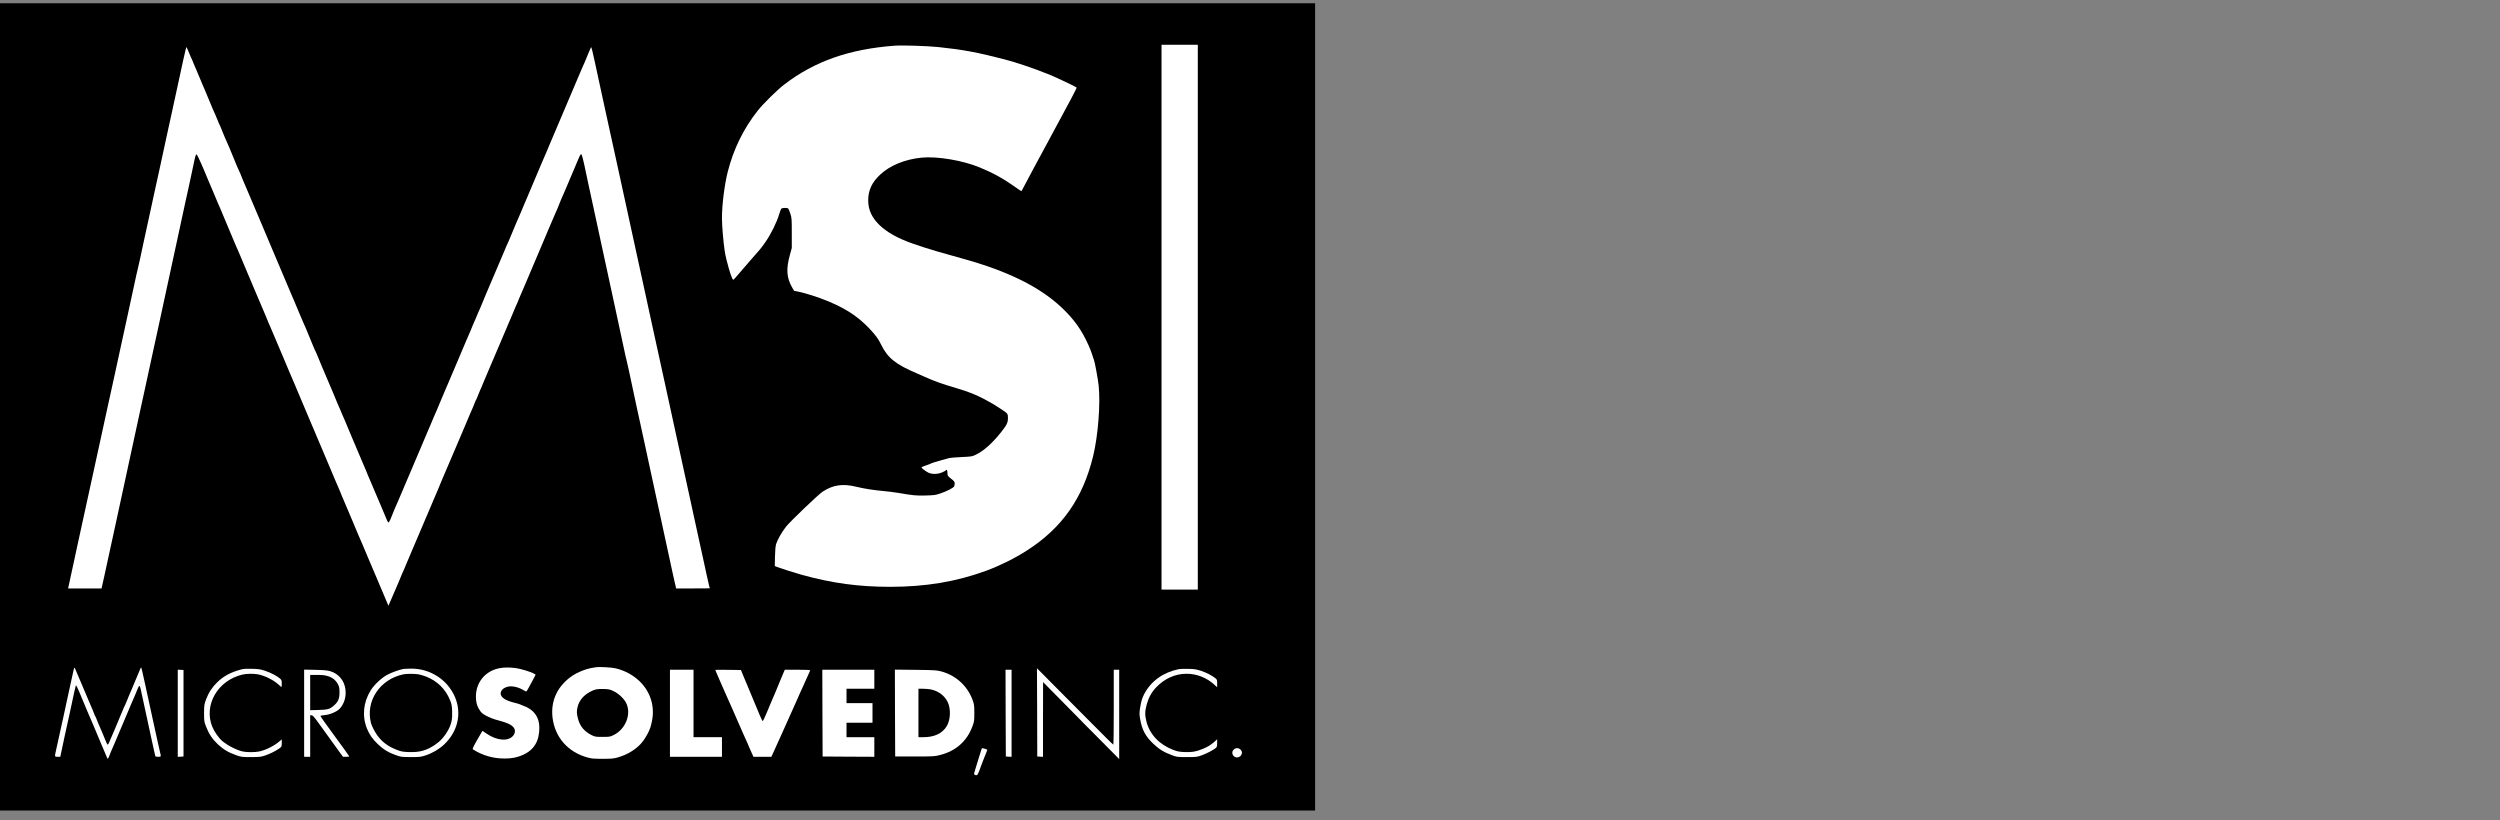
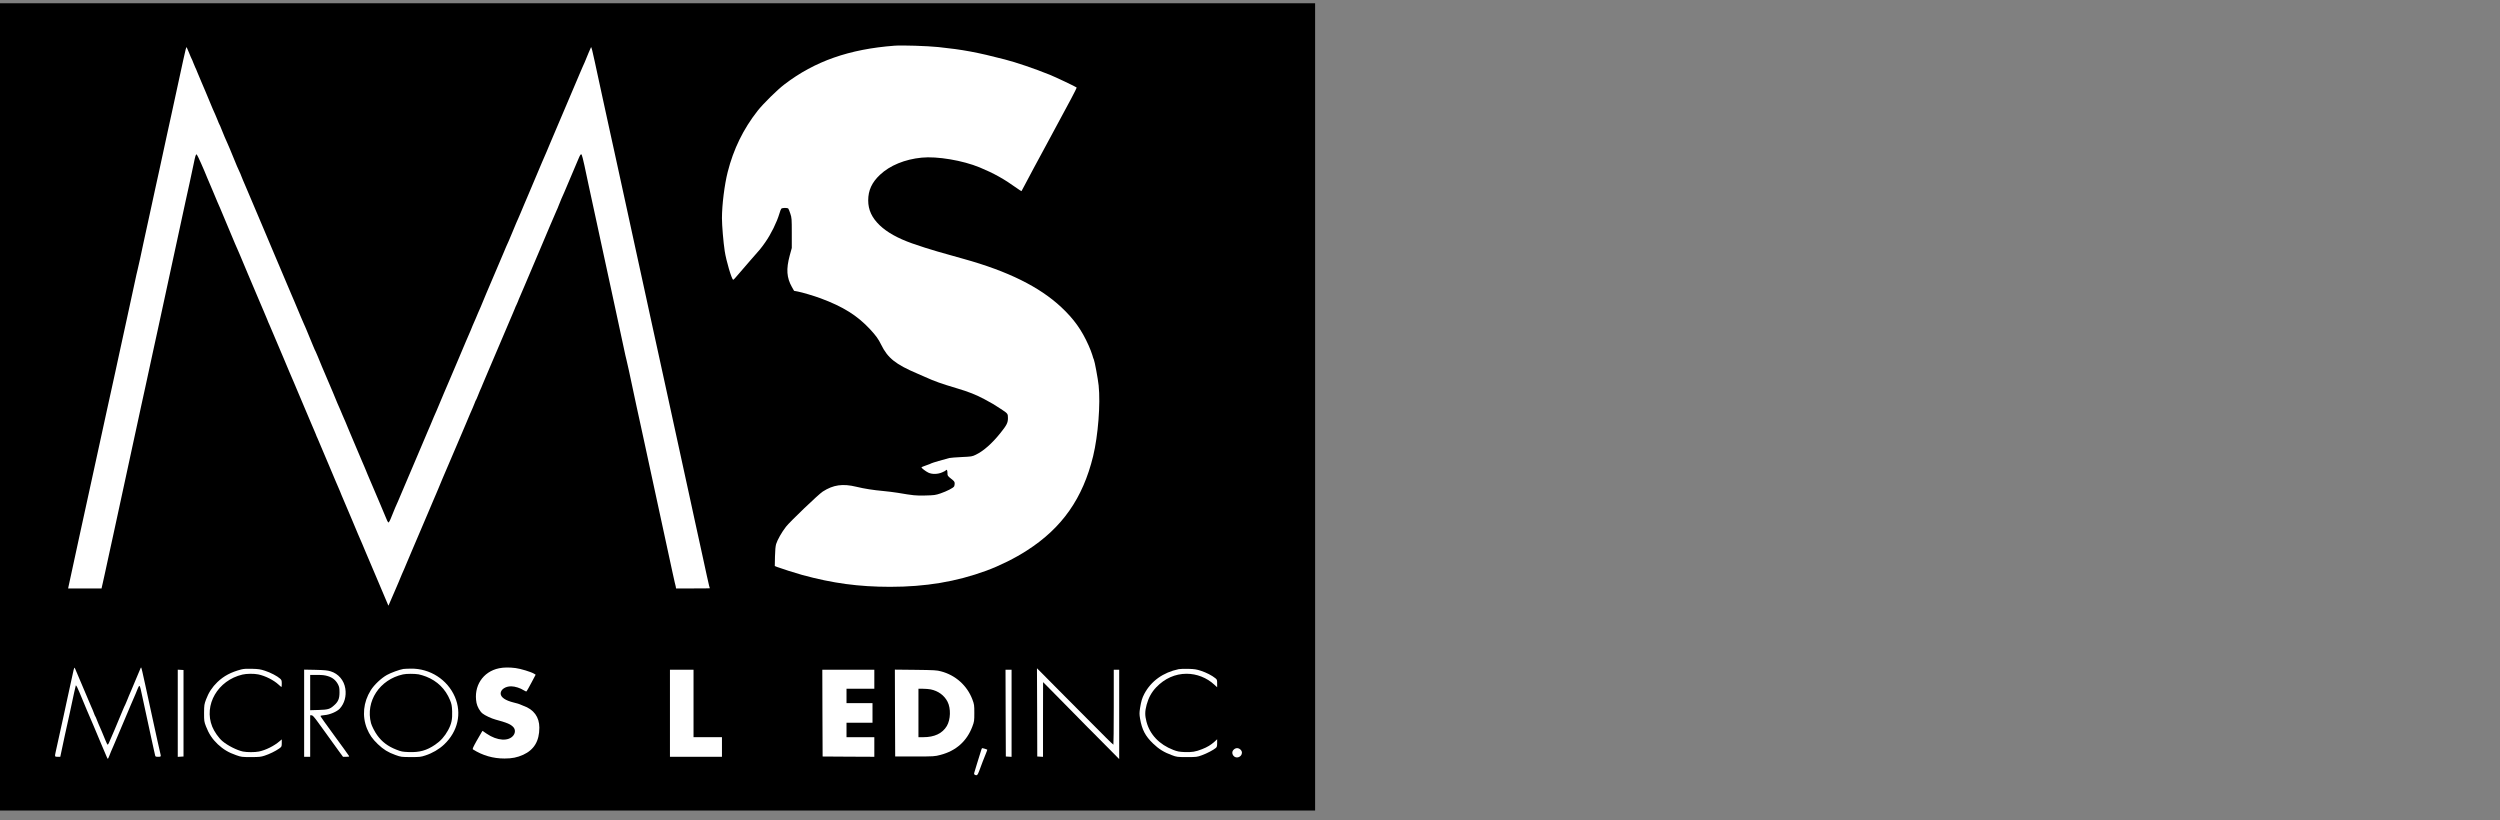
<svg xmlns="http://www.w3.org/2000/svg" width="192" height="63" viewBox="0 0 192 63" fill="none">
  <rect x="0" y="0" width="192" height="63" fill="#808080" stroke="none" />
  <g clip-path="url(#clip0_70_3697)">
    <rect x="-29.13" y="-3.718" width="135.768" height="84.568" fill="black" />
-     <path d="M89.205 24.36V45.281H90.598H91.991V24.36V3.438H90.598H89.205V24.36Z" fill="white" />
    <path d="M68.703 3.509C65.216 3.774 62.574 4.7 60.252 6.475C59.69 6.9 58.617 7.963 58.185 8.508C57.085 9.911 56.333 11.448 55.887 13.21C55.641 14.175 55.446 15.743 55.446 16.752C55.446 17.315 55.553 18.594 55.659 19.289C55.775 20.038 56.193 21.459 56.309 21.486C56.333 21.494 56.509 21.308 56.699 21.074C56.89 20.844 57.298 20.37 57.605 20.024C58.348 19.192 58.45 19.068 58.775 18.603C59.216 17.974 59.662 17.067 59.857 16.407C59.904 16.234 59.973 16.066 60.001 16.031C60.066 15.951 60.479 15.946 60.544 16.022C60.568 16.053 60.642 16.23 60.698 16.411C60.804 16.726 60.809 16.81 60.809 17.895V19.046L60.651 19.622C60.368 20.675 60.414 21.322 60.818 22.044L60.986 22.336L61.269 22.389C61.603 22.451 62.523 22.725 63.015 22.907C64.756 23.553 65.843 24.235 66.827 25.294C67.269 25.772 67.468 26.046 67.668 26.462C68.174 27.498 68.778 27.981 70.468 28.698C70.57 28.738 70.821 28.849 71.025 28.942C71.787 29.287 72.274 29.46 73.51 29.828C74.392 30.089 74.958 30.315 75.613 30.664C76.203 30.979 76.342 31.063 76.867 31.408C77.401 31.758 77.41 31.771 77.41 32.108C77.41 32.471 77.317 32.653 76.83 33.259C76.189 34.06 75.53 34.641 74.94 34.924C74.656 35.061 74.619 35.066 73.858 35.101C73.426 35.123 72.994 35.154 72.906 35.176C72.507 35.278 71.578 35.548 71.536 35.579C71.513 35.601 71.327 35.672 71.132 35.739C70.932 35.805 70.77 35.876 70.77 35.894C70.77 35.951 71.09 36.199 71.294 36.297C71.573 36.434 72.01 36.429 72.353 36.279C72.497 36.221 72.632 36.146 72.646 36.119C72.711 36.022 72.766 36.124 72.766 36.332C72.766 36.536 72.776 36.553 73.04 36.762C73.277 36.943 73.319 37.001 73.319 37.124C73.324 37.204 73.301 37.31 73.277 37.355C73.212 37.474 72.716 37.727 72.228 37.895C71.842 38.023 71.763 38.037 71.072 38.054C70.319 38.072 70.166 38.054 68.935 37.846C68.652 37.802 68.174 37.74 67.868 37.713C67.046 37.638 66.405 37.536 65.778 37.386C64.719 37.129 63.999 37.231 63.187 37.753C62.871 37.952 60.656 40.073 60.363 40.454C60.038 40.87 59.704 41.464 59.606 41.783C59.56 41.946 59.527 42.265 59.518 42.748L59.504 43.47L59.671 43.54C59.917 43.638 61.139 44.028 61.608 44.156C63.967 44.798 65.936 45.064 68.355 45.068C71.09 45.068 73.445 44.674 75.739 43.833C76.788 43.447 77.949 42.872 78.873 42.274C81.576 40.538 83.164 38.267 83.953 35.03C84.334 33.454 84.524 31.019 84.376 29.602C84.32 29.084 84.069 27.733 84.009 27.618C83.986 27.578 83.93 27.419 83.888 27.259C83.841 27.1 83.716 26.772 83.605 26.529C83.075 25.338 82.472 24.497 81.497 23.584C79.825 22.026 77.415 20.83 74.006 19.883C73.695 19.794 73.198 19.652 72.906 19.573C72.613 19.489 72.205 19.373 72 19.316C71.564 19.196 70.514 18.86 70.05 18.692C68.94 18.298 68.127 17.841 67.561 17.301C66.962 16.726 66.678 16.119 66.678 15.393C66.678 14.623 66.957 14.011 67.584 13.423C68.336 12.71 69.497 12.232 70.784 12.107C71.968 11.988 73.946 12.32 75.246 12.86C76.319 13.303 77.127 13.755 78.074 14.437C78.274 14.578 78.441 14.689 78.45 14.68C78.46 14.671 78.557 14.481 78.673 14.264C78.887 13.848 79.778 12.187 80.359 11.12C80.545 10.779 80.939 10.04 81.241 9.482C81.543 8.92 81.994 8.078 82.249 7.609C82.5 7.14 82.699 6.741 82.685 6.719C82.653 6.675 81.046 5.909 80.609 5.736C79.365 5.24 78.079 4.802 77.173 4.567C75.061 4.018 73.941 3.81 72.07 3.615C71.211 3.527 69.284 3.465 68.703 3.509Z" fill="white" />
    <path d="M14.261 3.788C14.233 3.885 14.145 4.266 14.066 4.643C13.871 5.577 13.439 7.556 13.165 8.796C13.072 9.221 12.919 9.907 12.83 10.323C12.598 11.399 12.431 12.161 12.241 13.046C12.143 13.472 12.008 14.1 11.934 14.441C11.86 14.782 11.725 15.411 11.632 15.836C11.451 16.646 11.233 17.647 11.01 18.692C10.936 19.033 10.82 19.569 10.755 19.887C10.685 20.202 10.601 20.582 10.564 20.729C10.523 20.875 10.444 21.242 10.379 21.548C10.267 22.088 10.123 22.756 9.775 24.337C9.622 25.046 9.524 25.497 9.148 27.215C9.078 27.543 8.944 28.163 8.851 28.588C8.758 29.013 8.609 29.69 8.521 30.093C8.428 30.496 8.294 31.112 8.219 31.466C8.066 32.179 7.825 33.286 7.616 34.233C7.346 35.473 7.147 36.372 7.012 37.001C6.78 38.081 6.608 38.878 6.055 41.384C5.967 41.787 5.832 42.403 5.758 42.757C5.679 43.111 5.545 43.736 5.456 44.152C5.363 44.563 5.28 44.971 5.261 45.051L5.233 45.192H6.52H7.801L7.825 45.072C7.843 45.002 7.876 44.86 7.899 44.749C7.927 44.639 8.01 44.271 8.08 43.93C8.154 43.589 8.289 42.96 8.382 42.535C8.475 42.11 8.623 41.433 8.711 41.03C8.795 40.627 8.939 39.958 9.032 39.547C9.12 39.13 9.259 38.506 9.334 38.152C9.408 37.798 9.547 37.169 9.636 36.757C9.724 36.341 9.863 35.703 9.942 35.34C10.021 34.973 10.156 34.358 10.239 33.968C10.323 33.578 10.457 32.958 10.537 32.595C10.615 32.228 10.75 31.603 10.838 31.2C10.927 30.797 11.075 30.12 11.168 29.695C11.461 28.331 11.6 27.698 11.772 26.905C11.865 26.48 12.013 25.79 12.106 25.378C12.329 24.337 12.505 23.514 12.7 22.633C12.789 22.216 12.937 21.53 13.03 21.105C13.123 20.68 13.258 20.06 13.327 19.732C13.397 19.405 13.532 18.785 13.624 18.36C13.717 17.935 13.866 17.244 13.954 16.832C14.047 16.416 14.182 15.8 14.251 15.46C14.326 15.119 14.465 14.49 14.558 14.065C14.651 13.64 14.785 13.002 14.86 12.648C15.008 11.922 15.036 11.842 15.111 11.864C15.152 11.877 15.663 13.015 15.928 13.688C15.974 13.808 16.109 14.127 16.23 14.397C16.346 14.663 16.485 14.986 16.532 15.114C16.578 15.243 16.648 15.411 16.689 15.491C16.727 15.57 16.824 15.796 16.908 15.991C17.154 16.589 17.302 16.947 17.483 17.363C17.674 17.806 17.841 18.205 18.059 18.736C18.143 18.931 18.236 19.148 18.273 19.223C18.305 19.294 18.38 19.467 18.435 19.599C18.491 19.732 18.621 20.042 18.723 20.286C18.825 20.529 18.965 20.866 19.039 21.039C19.109 21.207 19.308 21.676 19.48 22.079C19.652 22.482 19.852 22.947 19.921 23.12C19.991 23.288 20.14 23.629 20.242 23.872C20.349 24.116 20.479 24.417 20.525 24.545C20.572 24.674 20.641 24.842 20.683 24.922C20.72 25.001 20.813 25.218 20.887 25.4C20.966 25.581 21.166 26.06 21.338 26.463C21.509 26.866 21.709 27.33 21.779 27.503C22.02 28.083 22.522 29.274 22.568 29.363C22.591 29.412 22.675 29.611 22.754 29.806C23.009 30.417 23.149 30.758 23.474 31.51C23.646 31.913 23.85 32.391 23.924 32.573C23.998 32.755 24.096 32.985 24.142 33.082C24.189 33.179 24.245 33.308 24.263 33.37C24.282 33.432 24.333 33.56 24.384 33.658C24.43 33.755 24.593 34.132 24.741 34.499C24.895 34.862 25.159 35.491 25.331 35.894C25.503 36.297 25.693 36.753 25.758 36.908C25.819 37.063 25.916 37.293 25.977 37.417C26.037 37.541 26.102 37.692 26.121 37.753C26.139 37.815 26.181 37.922 26.218 37.997C26.283 38.134 26.794 39.339 27.026 39.901C27.277 40.512 27.769 41.672 27.816 41.761C27.839 41.809 27.904 41.96 27.955 42.093C28.006 42.225 28.071 42.376 28.094 42.425C28.136 42.505 28.573 43.541 28.884 44.284C28.953 44.453 29.162 44.944 29.343 45.369C29.529 45.794 29.71 46.228 29.752 46.334C29.789 46.441 29.831 46.52 29.836 46.512C29.845 46.503 29.97 46.219 30.11 45.878C30.253 45.537 30.393 45.219 30.416 45.17C30.439 45.121 30.527 44.922 30.606 44.727C30.853 44.129 30.931 43.939 31.024 43.744C31.071 43.647 31.159 43.434 31.219 43.279C31.284 43.129 31.47 42.677 31.642 42.279C31.809 41.885 32.083 41.243 32.25 40.853C32.417 40.463 32.691 39.821 32.859 39.423C33.03 39.029 33.225 38.555 33.304 38.373C33.379 38.192 33.467 37.979 33.504 37.908C33.537 37.833 33.62 37.647 33.681 37.488C33.783 37.231 34.066 36.558 34.581 35.362C34.67 35.154 34.804 34.844 34.874 34.676C34.944 34.504 35.083 34.185 35.176 33.968C35.273 33.746 35.408 33.428 35.478 33.259C35.547 33.087 35.687 32.768 35.779 32.551C35.872 32.329 36.012 32.002 36.086 31.82C36.165 31.639 36.262 31.408 36.309 31.311C36.355 31.214 36.42 31.054 36.453 30.957C36.485 30.859 36.532 30.758 36.55 30.731C36.574 30.704 36.629 30.576 36.68 30.443C36.727 30.31 36.81 30.111 36.861 29.996C36.917 29.885 37.01 29.664 37.07 29.509C37.136 29.358 37.321 28.907 37.493 28.508C37.66 28.114 37.934 27.472 38.101 27.082C38.269 26.693 38.543 26.051 38.71 25.652C38.882 25.258 39.077 24.785 39.156 24.603C39.23 24.421 39.318 24.209 39.355 24.138C39.388 24.063 39.462 23.886 39.522 23.739C39.578 23.593 39.638 23.452 39.657 23.43C39.671 23.403 39.727 23.283 39.773 23.164C39.815 23.04 39.885 22.881 39.917 22.81C39.95 22.734 40.117 22.354 40.284 21.955C40.567 21.287 40.702 20.968 41.487 19.121C41.649 18.741 41.984 17.948 42.23 17.363C42.476 16.779 42.712 16.234 42.75 16.155C42.792 16.075 42.861 15.907 42.908 15.778C43.001 15.53 43.251 14.937 43.325 14.795C43.372 14.702 43.911 13.427 44.394 12.272C44.556 11.877 44.603 11.811 44.672 11.877C44.695 11.9 44.788 12.267 44.881 12.692C44.969 13.117 45.113 13.804 45.206 14.22C45.359 14.933 45.42 15.212 45.81 17.009C45.898 17.421 46.042 18.099 46.135 18.515C46.223 18.927 46.362 19.555 46.437 19.91C46.511 20.264 46.651 20.888 46.739 21.304C46.827 21.716 46.966 22.345 47.041 22.699C47.119 23.053 47.254 23.677 47.342 24.094C47.63 25.404 47.77 26.064 47.918 26.773C47.997 27.149 48.081 27.53 48.108 27.614C48.132 27.698 48.22 28.079 48.299 28.455C48.475 29.31 48.657 30.155 48.875 31.156C48.968 31.581 49.116 32.267 49.209 32.684C49.297 33.095 49.427 33.707 49.502 34.034C49.571 34.362 49.71 34.99 49.803 35.429C49.896 35.867 50.036 36.496 50.105 36.824C50.249 37.488 50.472 38.524 50.732 39.724C50.969 40.818 51.131 41.579 51.331 42.491C51.424 42.916 51.563 43.563 51.642 43.93C51.717 44.293 51.8 44.652 51.819 44.727C51.842 44.798 51.875 44.935 51.893 45.024L51.921 45.192H53.217C53.931 45.192 54.517 45.188 54.517 45.179C54.517 45.174 54.494 45.099 54.466 45.015C54.442 44.931 54.359 44.572 54.285 44.218C54.21 43.864 54.076 43.248 53.987 42.846C53.616 41.136 53.491 40.569 53.333 39.857C53.244 39.44 53.105 38.816 53.031 38.462C52.887 37.789 52.673 36.806 52.427 35.694C52.084 34.118 51.944 33.489 51.819 32.905C51.633 32.042 51.401 30.966 51.197 30.049C50.927 28.814 50.779 28.132 50.597 27.304C50.435 26.556 50.291 25.9 49.943 24.315C49.855 23.899 49.715 23.275 49.641 22.92C49.46 22.07 49.218 20.972 49.037 20.153C48.819 19.166 48.591 18.107 48.434 17.386C48.359 17.031 48.225 16.416 48.136 16.013C47.588 13.516 47.412 12.719 47.18 11.63C47.101 11.275 46.966 10.647 46.873 10.235C46.664 9.278 46.492 8.495 46.274 7.49C46.181 7.051 46.042 6.422 45.972 6.095C45.903 5.767 45.768 5.156 45.68 4.744C45.508 3.93 45.42 3.598 45.392 3.624C45.383 3.633 45.299 3.819 45.211 4.036C44.941 4.704 44.812 5.006 44.742 5.143C44.705 5.214 44.612 5.435 44.533 5.63C44.273 6.259 43.781 7.419 43.339 8.442C43.251 8.65 43.121 8.955 43.047 9.128C42.731 9.889 42.299 10.908 42.257 10.988C42.234 11.036 42.169 11.187 42.118 11.32C42.067 11.452 42.002 11.603 41.979 11.652C41.956 11.7 41.798 12.063 41.63 12.457C41.463 12.856 41.19 13.502 41.022 13.896C40.85 14.295 40.655 14.755 40.586 14.928C40.516 15.097 40.368 15.437 40.265 15.681C40.159 15.925 40.033 16.221 39.987 16.345C39.94 16.465 39.861 16.655 39.806 16.766C39.713 16.969 39.634 17.146 39.355 17.828C39.174 18.271 38.933 18.834 38.867 18.957C38.844 19.006 38.766 19.197 38.691 19.378C38.617 19.56 38.417 20.033 38.245 20.427C37.275 22.695 37.266 22.726 36.922 23.562C36.838 23.757 36.745 23.974 36.708 24.049C36.676 24.12 36.601 24.302 36.541 24.448C36.485 24.594 36.425 24.731 36.406 24.758C36.392 24.78 36.337 24.9 36.29 25.024C36.248 25.143 36.179 25.302 36.147 25.378C36.114 25.449 35.947 25.834 35.779 26.228C35.612 26.626 35.339 27.273 35.171 27.667C34.999 28.065 34.725 28.707 34.563 29.097C34.396 29.487 34.187 29.974 34.099 30.182C33.913 30.611 33.741 31.023 33.532 31.532C33.448 31.727 33.351 31.953 33.314 32.028C33.277 32.108 33.216 32.254 33.179 32.352C33.142 32.449 33.081 32.595 33.044 32.675C33.007 32.75 32.914 32.967 32.84 33.149C32.761 33.33 32.561 33.808 32.39 34.211C32.218 34.614 32.018 35.079 31.948 35.252C31.874 35.42 31.739 35.739 31.647 35.96C31.549 36.177 31.414 36.496 31.345 36.669C31.076 37.32 30.597 38.444 30.555 38.528C30.476 38.683 30.23 39.268 30.105 39.591C29.938 40.025 29.859 40.162 29.808 40.114C29.78 40.087 29.701 39.923 29.631 39.742C29.557 39.56 29.357 39.086 29.186 38.683C29.014 38.28 28.814 37.811 28.744 37.643C28.466 36.983 28.275 36.531 28.215 36.403C28.178 36.328 28.136 36.221 28.117 36.159C28.099 36.098 28.043 35.969 27.997 35.872C27.95 35.774 27.853 35.544 27.778 35.362C27.704 35.181 27.5 34.703 27.328 34.3C27.156 33.897 26.966 33.441 26.901 33.29C26.84 33.135 26.752 32.923 26.706 32.825C26.659 32.724 26.585 32.538 26.539 32.418C26.492 32.294 26.436 32.174 26.422 32.152C26.404 32.126 26.343 31.988 26.288 31.842C26.227 31.696 26.153 31.515 26.121 31.444C26.084 31.369 25.991 31.152 25.907 30.957C25.624 30.262 25.503 29.974 25.192 29.252C24.834 28.424 24.56 27.764 24.398 27.361C24.337 27.211 24.268 27.052 24.245 27.007C24.217 26.963 24.128 26.768 24.05 26.573C23.971 26.378 23.85 26.077 23.776 25.909C23.706 25.736 23.581 25.44 23.502 25.245C23.418 25.05 23.325 24.829 23.288 24.758C23.256 24.683 23.181 24.514 23.125 24.381C23.07 24.249 22.963 23.996 22.893 23.828C22.824 23.655 22.689 23.337 22.596 23.12C22.503 22.898 22.41 22.681 22.387 22.633C22.359 22.584 22.215 22.243 22.067 21.88C21.913 21.512 21.649 20.888 21.477 20.485C21.305 20.082 21.105 19.613 21.036 19.445C20.637 18.484 20.506 18.183 20.223 17.518C20.051 17.116 19.852 16.646 19.782 16.478C19.712 16.305 19.513 15.84 19.341 15.437C19.169 15.034 18.965 14.556 18.89 14.375C18.816 14.193 18.719 13.963 18.672 13.866C18.626 13.768 18.561 13.609 18.528 13.511C18.496 13.414 18.44 13.286 18.407 13.223C18.375 13.162 18.282 12.953 18.198 12.759C18.12 12.564 17.999 12.263 17.925 12.095C17.855 11.922 17.73 11.625 17.651 11.43C17.572 11.236 17.483 11.036 17.46 10.988C17.386 10.837 17.135 10.252 17.01 9.925C16.945 9.752 16.875 9.593 16.857 9.571C16.838 9.544 16.768 9.385 16.703 9.208C16.634 9.03 16.559 8.853 16.536 8.809C16.494 8.738 16.262 8.194 15.789 7.047C15.719 6.874 15.575 6.538 15.468 6.294C15.361 6.051 15.222 5.71 15.152 5.541C15.087 5.369 15.018 5.209 14.999 5.187C14.985 5.161 14.92 5.014 14.86 4.855C14.799 4.696 14.739 4.545 14.72 4.523C14.702 4.496 14.609 4.284 14.516 4.045C14.419 3.81 14.335 3.615 14.33 3.615C14.321 3.615 14.293 3.695 14.261 3.788Z" fill="white" />
-     <path d="M45.787 51.241C45.722 51.249 45.545 51.281 45.392 51.307C44.983 51.378 44.347 51.635 43.985 51.878C42.828 52.653 42.281 53.795 42.434 55.106C42.615 56.62 43.614 57.763 45.123 58.175C45.434 58.263 45.592 58.276 46.274 58.276C46.957 58.276 47.115 58.263 47.426 58.175C48.215 57.957 48.93 57.506 49.362 56.948C49.59 56.651 49.859 56.16 49.943 55.885C50.166 55.146 50.198 54.588 50.059 53.959C49.766 52.675 48.68 51.653 47.249 51.32C46.971 51.258 46.005 51.201 45.787 51.241ZM47.119 53.078C47.509 53.264 47.899 53.632 48.081 53.972C48.517 54.823 48.053 56.009 47.11 56.461C46.846 56.585 46.799 56.594 46.274 56.594C45.754 56.594 45.698 56.585 45.452 56.465C44.895 56.195 44.542 55.784 44.394 55.212C44.282 54.805 44.277 54.592 44.37 54.247C44.5 53.778 44.83 53.388 45.327 53.127C45.68 52.936 45.875 52.897 46.376 52.914C46.757 52.928 46.846 52.945 47.119 53.078Z" fill="white" />
    <path d="M5.698 51.302C5.684 51.337 5.661 51.417 5.647 51.479C5.61 51.652 5.298 53.078 5.154 53.737C5.085 54.065 4.95 54.672 4.862 55.088C4.718 55.748 4.5 56.739 4.291 57.678C4.193 58.121 4.193 58.121 4.425 58.121H4.63L4.755 57.532C4.825 57.213 4.922 56.748 4.973 56.505C5.024 56.261 5.103 55.894 5.154 55.685C5.206 55.478 5.298 55.061 5.359 54.756C5.637 53.432 5.809 52.657 5.823 52.639C5.851 52.613 5.972 52.847 6.102 53.171C6.241 53.529 7.091 55.535 7.174 55.708C7.207 55.779 7.291 55.969 7.351 56.129C7.411 56.288 7.606 56.744 7.778 57.147C7.95 57.55 8.126 57.962 8.168 58.063C8.21 58.165 8.256 58.263 8.275 58.276C8.289 58.289 8.345 58.187 8.396 58.046C8.447 57.904 8.586 57.567 8.707 57.302C8.823 57.032 8.972 56.695 9.027 56.549C9.088 56.403 9.273 55.96 9.445 55.562C9.612 55.167 9.886 54.521 10.053 54.123C10.221 53.728 10.388 53.343 10.42 53.273C10.457 53.197 10.523 53.033 10.569 52.905C10.615 52.781 10.676 52.675 10.704 52.675C10.732 52.675 10.778 52.79 10.806 52.927C10.838 53.069 10.927 53.472 11.001 53.826C11.261 55.026 11.465 55.973 11.609 56.638C11.684 57.001 11.781 57.439 11.823 57.612C11.86 57.78 11.906 57.966 11.916 58.023C11.934 58.108 11.967 58.121 12.143 58.121C12.371 58.121 12.375 58.112 12.306 57.833C12.278 57.736 12.185 57.324 12.097 56.912C12.008 56.505 11.86 55.827 11.767 55.407C11.47 54.052 11.345 53.463 11.173 52.675C10.954 51.656 10.866 51.289 10.843 51.267C10.834 51.254 10.806 51.284 10.792 51.328C10.773 51.373 10.643 51.683 10.504 52.011C10.365 52.338 10.188 52.759 10.114 52.941C10.04 53.122 9.942 53.352 9.896 53.45C9.849 53.547 9.784 53.706 9.752 53.804C9.719 53.901 9.663 54.03 9.631 54.092C9.594 54.154 9.501 54.362 9.422 54.556C9.088 55.376 8.456 56.863 8.359 57.067C8.326 57.138 8.284 57.191 8.266 57.191C8.247 57.191 8.178 57.058 8.112 56.89C7.931 56.438 7.667 55.818 7.574 55.619C7.527 55.522 7.462 55.362 7.43 55.265C7.397 55.167 7.351 55.066 7.332 55.039C7.309 55.013 7.249 54.88 7.202 54.742C7.151 54.605 7.082 54.428 7.04 54.349C7.003 54.269 6.91 54.052 6.835 53.87C6.757 53.689 6.557 53.211 6.385 52.808C6.213 52.404 6.023 51.958 5.962 51.811C5.772 51.333 5.721 51.231 5.698 51.302Z" fill="white" />
    <path d="M38.324 51.324C37.08 51.581 36.351 52.706 36.597 53.985C36.653 54.269 36.852 54.628 37.052 54.791C37.233 54.942 37.744 55.181 38.06 55.265C38.914 55.495 39.193 55.611 39.401 55.818C39.583 55.996 39.592 56.257 39.434 56.474C39.072 56.956 38.185 56.903 37.373 56.346L37.057 56.129L36.992 56.23C36.959 56.283 36.778 56.593 36.592 56.921C36.332 57.386 36.272 57.523 36.323 57.554C37.057 58.019 37.865 58.254 38.742 58.254C39.332 58.254 39.717 58.174 40.177 57.97C41.017 57.585 41.422 56.917 41.422 55.885C41.422 55.066 40.995 54.481 40.191 54.203C40.066 54.158 39.94 54.105 39.913 54.087C39.889 54.07 39.69 54.012 39.471 53.959C38.812 53.799 38.45 53.552 38.45 53.259C38.45 52.954 38.816 52.706 39.258 52.71C39.546 52.71 39.964 52.843 40.228 53.016C40.33 53.087 40.419 53.118 40.442 53.091C40.465 53.069 40.632 52.772 40.813 52.431L41.138 51.816L41.008 51.736C40.79 51.603 39.978 51.355 39.597 51.307C39.123 51.245 38.682 51.249 38.324 51.324Z" fill="white" />
    <path d="M18.528 51.413C17.748 51.617 17.186 51.913 16.694 52.387C16.299 52.768 16.025 53.184 15.826 53.715C15.686 54.092 15.677 54.145 15.672 54.756C15.672 55.371 15.677 55.416 15.821 55.792C16.035 56.35 16.309 56.762 16.722 57.156C17.144 57.55 17.553 57.798 18.134 57.997C18.538 58.139 18.575 58.143 19.271 58.143C19.907 58.143 20.028 58.13 20.316 58.037C20.688 57.917 21.152 57.691 21.44 57.488C21.635 57.346 21.635 57.342 21.64 57.063V56.784L21.463 56.934C21.05 57.289 20.404 57.612 19.884 57.718C19.568 57.78 18.974 57.78 18.658 57.718C18.198 57.621 17.479 57.258 17.079 56.917C16.791 56.673 16.453 56.186 16.299 55.805C15.631 54.14 16.727 52.25 18.621 51.807C18.932 51.732 19.508 51.727 19.833 51.794C20.367 51.904 21.017 52.228 21.398 52.582C21.505 52.679 21.602 52.763 21.616 52.763C21.63 52.763 21.64 52.644 21.64 52.498C21.64 52.267 21.625 52.223 21.514 52.121C21.296 51.922 20.776 51.652 20.353 51.515C20 51.4 19.861 51.377 19.364 51.364C18.951 51.351 18.709 51.364 18.528 51.413Z" fill="white" />
    <path d="M30.973 51.377C30.667 51.431 30.021 51.665 29.715 51.838C29.283 52.077 28.73 52.599 28.475 53.011C27.899 53.932 27.797 54.995 28.183 55.956C28.373 56.421 28.605 56.757 29.018 57.151C29.455 57.568 29.803 57.78 30.37 57.984C30.806 58.139 30.82 58.139 31.554 58.143C32.246 58.143 32.32 58.134 32.668 58.019C33.202 57.846 33.718 57.545 34.108 57.178C35.166 56.177 35.482 54.782 34.934 53.516C34.359 52.188 33.021 51.333 31.558 51.351C31.298 51.355 31.038 51.368 30.973 51.377ZM32.148 51.789C32.292 51.816 32.552 51.895 32.724 51.962C33.583 52.298 34.21 52.914 34.558 53.76C34.684 54.065 34.707 54.184 34.725 54.623C34.749 55.247 34.674 55.597 34.41 56.084C34.15 56.558 33.839 56.908 33.421 57.191C32.766 57.638 32.227 57.789 31.396 57.758C30.908 57.74 30.816 57.722 30.439 57.572C29.799 57.324 29.334 56.974 28.972 56.469C28.782 56.208 28.554 55.761 28.494 55.539C28.057 53.861 29.153 52.188 30.95 51.794C31.21 51.736 31.832 51.736 32.148 51.789Z" fill="white" />
    <path d="M79.653 54.712L79.662 58.099L79.885 58.112L80.103 58.125V55.256L80.108 52.387L80.466 52.745C81.027 53.308 82.161 54.455 82.82 55.132C83.154 55.469 83.465 55.787 83.516 55.841C83.568 55.889 83.786 56.106 84.004 56.328C84.366 56.7 84.552 56.886 85.574 57.913L85.954 58.298V54.867V51.435H85.746H85.537V54.313C85.537 55.894 85.523 57.191 85.509 57.191C85.49 57.191 85.244 56.956 84.961 56.673C84.677 56.385 84.018 55.721 83.493 55.199C82.969 54.676 81.998 53.698 81.334 53.029C80.67 52.36 80.015 51.7 79.885 51.568L79.639 51.324L79.653 54.712Z" fill="white" />
    <path d="M90.528 51.391C89.326 51.643 88.406 52.303 87.882 53.29C87.714 53.609 87.64 53.861 87.557 54.375C87.501 54.742 87.501 54.853 87.557 55.19C87.7 56.036 87.961 56.531 88.555 57.103C88.996 57.528 89.4 57.78 89.999 57.997C90.38 58.139 90.403 58.143 91.155 58.143C91.903 58.143 91.931 58.139 92.307 58.002C92.697 57.86 93.185 57.603 93.375 57.444C93.459 57.368 93.477 57.306 93.477 57.063V56.775L93.282 56.956C92.999 57.209 92.72 57.382 92.316 57.537C91.82 57.736 91.536 57.78 90.974 57.758C90.556 57.74 90.426 57.714 90.111 57.594C89.033 57.178 88.309 56.416 88.049 55.425C87.923 54.937 87.923 54.641 88.063 54.118C88.207 53.583 88.444 53.153 88.801 52.781C89.451 52.104 90.259 51.745 91.132 51.745C91.908 51.745 92.679 52.046 93.259 52.582L93.477 52.781V52.489C93.477 52.219 93.468 52.188 93.338 52.086C93.078 51.873 92.641 51.652 92.237 51.519C91.889 51.404 91.745 51.382 91.272 51.368C90.965 51.36 90.631 51.368 90.528 51.391Z" fill="white" />
    <path d="M13.652 54.778V58.126L13.875 58.112L14.094 58.099V54.778V51.457L13.875 51.444L13.652 51.431V54.778Z" fill="white" />
    <path d="M23.358 54.774V58.122H23.59H23.822V56.528V54.934H23.929C24.008 54.934 24.105 55.04 24.356 55.38C24.537 55.629 24.797 55.987 24.936 56.178C25.076 56.373 25.327 56.718 25.494 56.953C25.661 57.183 25.921 57.541 26.07 57.75L26.343 58.122H26.594C26.785 58.122 26.836 58.108 26.808 58.064C26.729 57.94 26.246 57.271 25.796 56.66C25.006 55.584 24.611 55.026 24.611 54.987C24.611 54.964 24.755 54.934 24.932 54.92C25.331 54.889 25.879 54.655 26.093 54.424C26.455 54.03 26.613 53.459 26.52 52.879C26.422 52.25 25.995 51.746 25.401 51.56C25.155 51.484 24.946 51.462 24.231 51.444L23.358 51.427V54.774ZM25.192 51.931C25.549 52.042 25.796 52.246 25.963 52.569C26.056 52.75 26.074 52.852 26.074 53.184C26.074 53.658 25.972 53.902 25.642 54.185C25.331 54.464 25.187 54.504 24.463 54.526L23.822 54.544V53.189V51.834H24.356C24.774 51.834 24.95 51.856 25.192 51.931Z" fill="white" />
    <path d="M51.452 54.778V58.121H53.449H55.446V57.368V56.615H54.354H53.263V54.025V51.435H52.357H51.452V54.778Z" fill="white" />
-     <path d="M54.935 51.448C54.935 51.466 55.12 51.904 55.352 52.431C55.459 52.675 55.594 52.984 55.654 53.117C55.71 53.25 55.789 53.432 55.831 53.516C55.873 53.6 56.04 53.981 56.207 54.357C56.955 56.071 57.27 56.792 57.4 57.062C57.475 57.222 57.535 57.364 57.535 57.381C57.535 57.399 57.586 57.518 57.651 57.651C57.716 57.784 57.786 57.943 57.814 58.005L57.86 58.121H58.548H59.239L59.3 57.996C59.365 57.864 59.518 57.532 59.945 56.571C60.103 56.217 60.261 55.867 60.294 55.796C60.331 55.721 60.53 55.273 60.739 54.8C60.948 54.326 61.171 53.83 61.231 53.702C61.292 53.573 61.343 53.458 61.343 53.445C61.343 53.432 61.394 53.316 61.454 53.193C61.519 53.064 61.612 52.861 61.663 52.741C61.715 52.617 61.858 52.289 61.989 52.01C62.118 51.736 62.225 51.488 62.225 51.47C62.225 51.453 61.789 51.435 61.25 51.435H60.275L60.2 51.599C60.159 51.692 60.057 51.935 59.973 52.143C59.76 52.675 59.258 53.874 59.202 53.981C59.179 54.029 59.04 54.366 58.891 54.724C58.743 55.087 58.598 55.38 58.58 55.384C58.557 55.384 58.455 55.185 58.357 54.946C58.26 54.707 58.139 54.423 58.092 54.313C57.999 54.105 57.633 53.228 57.373 52.586C57.284 52.378 57.145 52.041 57.057 51.833L56.904 51.457L55.919 51.444C55.376 51.439 54.935 51.439 54.935 51.448Z" fill="white" />
    <path d="M63.163 54.764L63.177 58.099L65.165 58.112L67.148 58.121V57.368V56.615H66.079H65.012V56.062V55.508H66.01H67.008V54.755V54.003H66.01H65.012V53.449V52.896H66.079H67.148V52.165V51.435H65.151H63.154L63.163 54.764Z" fill="white" />
    <path d="M68.736 54.765L68.75 58.099H70.259C71.759 58.095 71.773 58.095 72.232 57.975C73.43 57.661 74.257 56.921 74.68 55.792C74.819 55.42 74.828 55.367 74.828 54.756C74.828 54.15 74.819 54.092 74.68 53.72C74.28 52.657 73.389 51.852 72.27 51.56C71.94 51.471 71.768 51.462 70.314 51.444L68.726 51.427L68.736 54.765ZM71.476 52.945C72.056 53.065 72.516 53.397 72.771 53.893C73.036 54.407 73.008 55.266 72.716 55.757C72.376 56.328 71.768 56.616 70.909 56.616H70.537V54.756V52.897H70.886C71.072 52.897 71.341 52.919 71.476 52.945Z" fill="white" />
    <path d="M77.234 54.764L77.248 58.099L77.471 58.112L77.689 58.125V54.782V51.435H77.457H77.224L77.234 54.764Z" fill="white" />
    <path d="M75.39 57.51C75.381 57.541 75.33 57.705 75.274 57.877C75.214 58.046 75.107 58.395 75.033 58.653C74.954 58.909 74.87 59.193 74.842 59.285C74.8 59.423 74.8 59.463 74.856 59.494C75.019 59.591 75.079 59.542 75.2 59.215C75.385 58.706 75.594 58.165 75.72 57.864C75.785 57.709 75.831 57.577 75.822 57.572C75.794 57.55 75.492 57.457 75.451 57.457C75.427 57.457 75.404 57.484 75.39 57.51Z" fill="white" />
    <path d="M94.754 57.568C94.61 57.7 94.606 57.891 94.736 58.05C94.945 58.303 95.381 58.135 95.381 57.802C95.381 57.63 95.195 57.457 95.01 57.457C94.921 57.457 94.824 57.497 94.754 57.568Z" fill="white" />
  </g>
  <defs>
    <clipPath id="clip0_70_3697">
      <rect width="101" height="62" fill="white" transform="translate(0 0.25)" />
    </clipPath>
  </defs>
</svg>